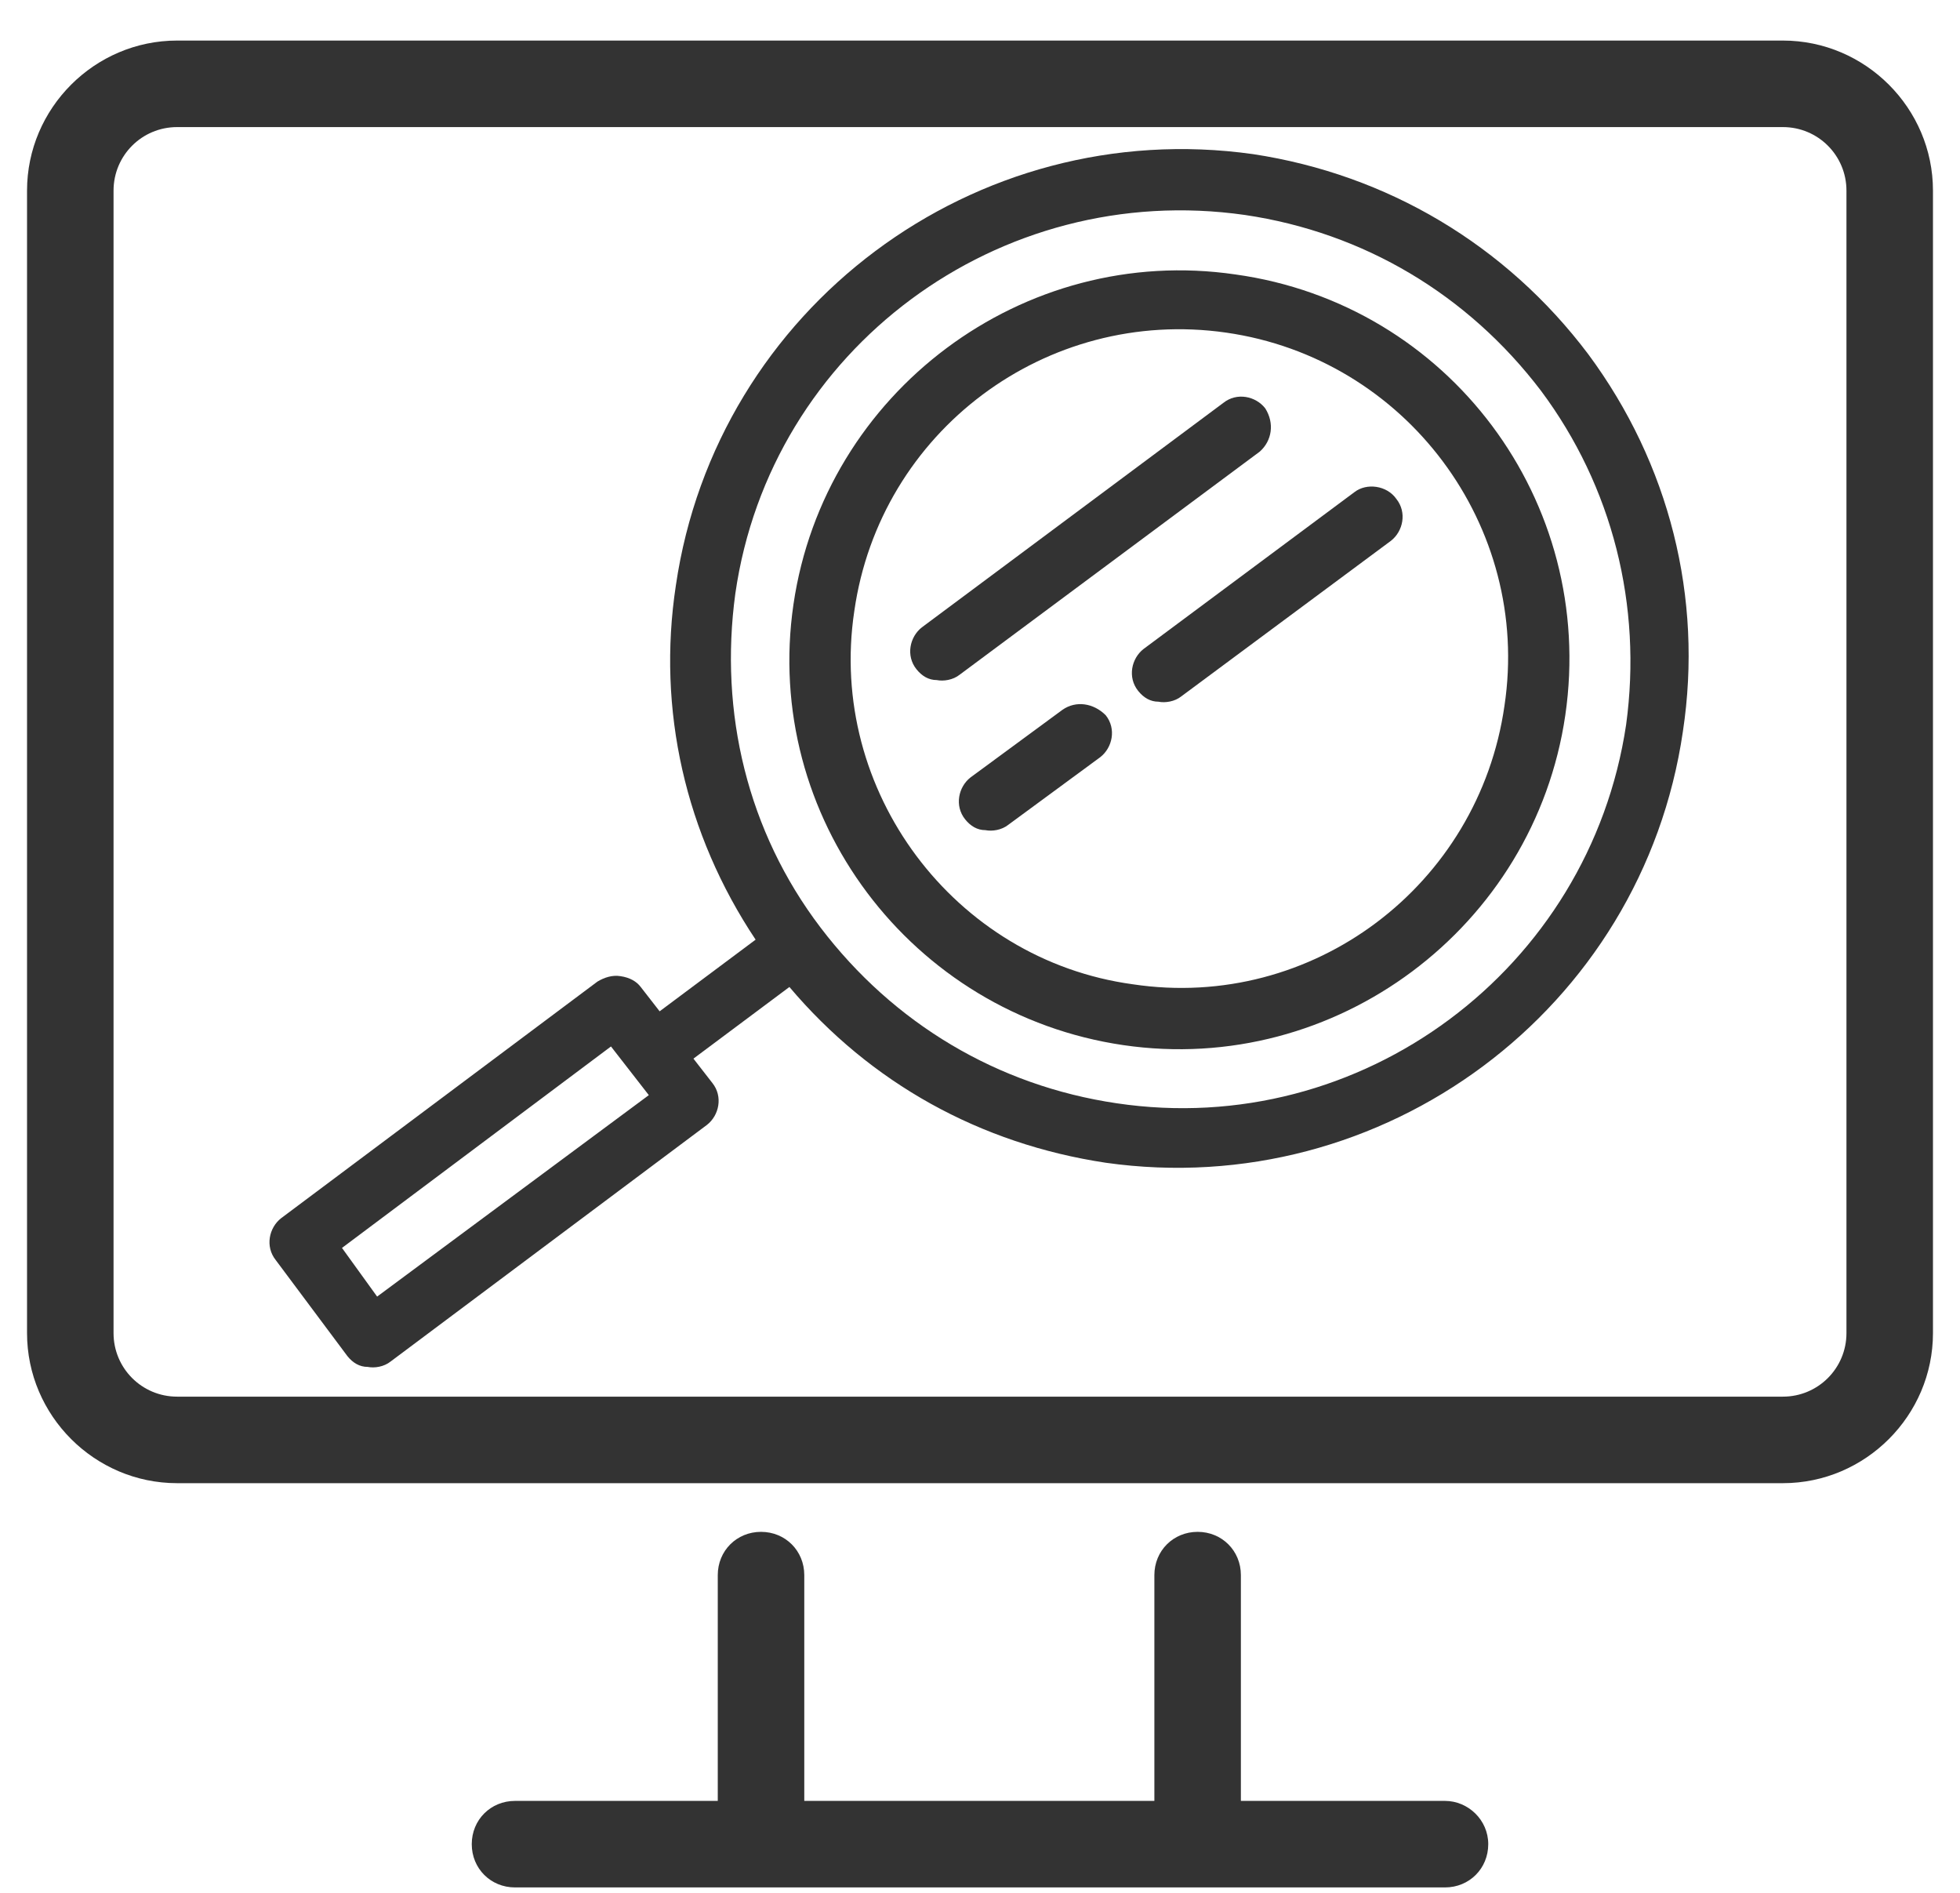
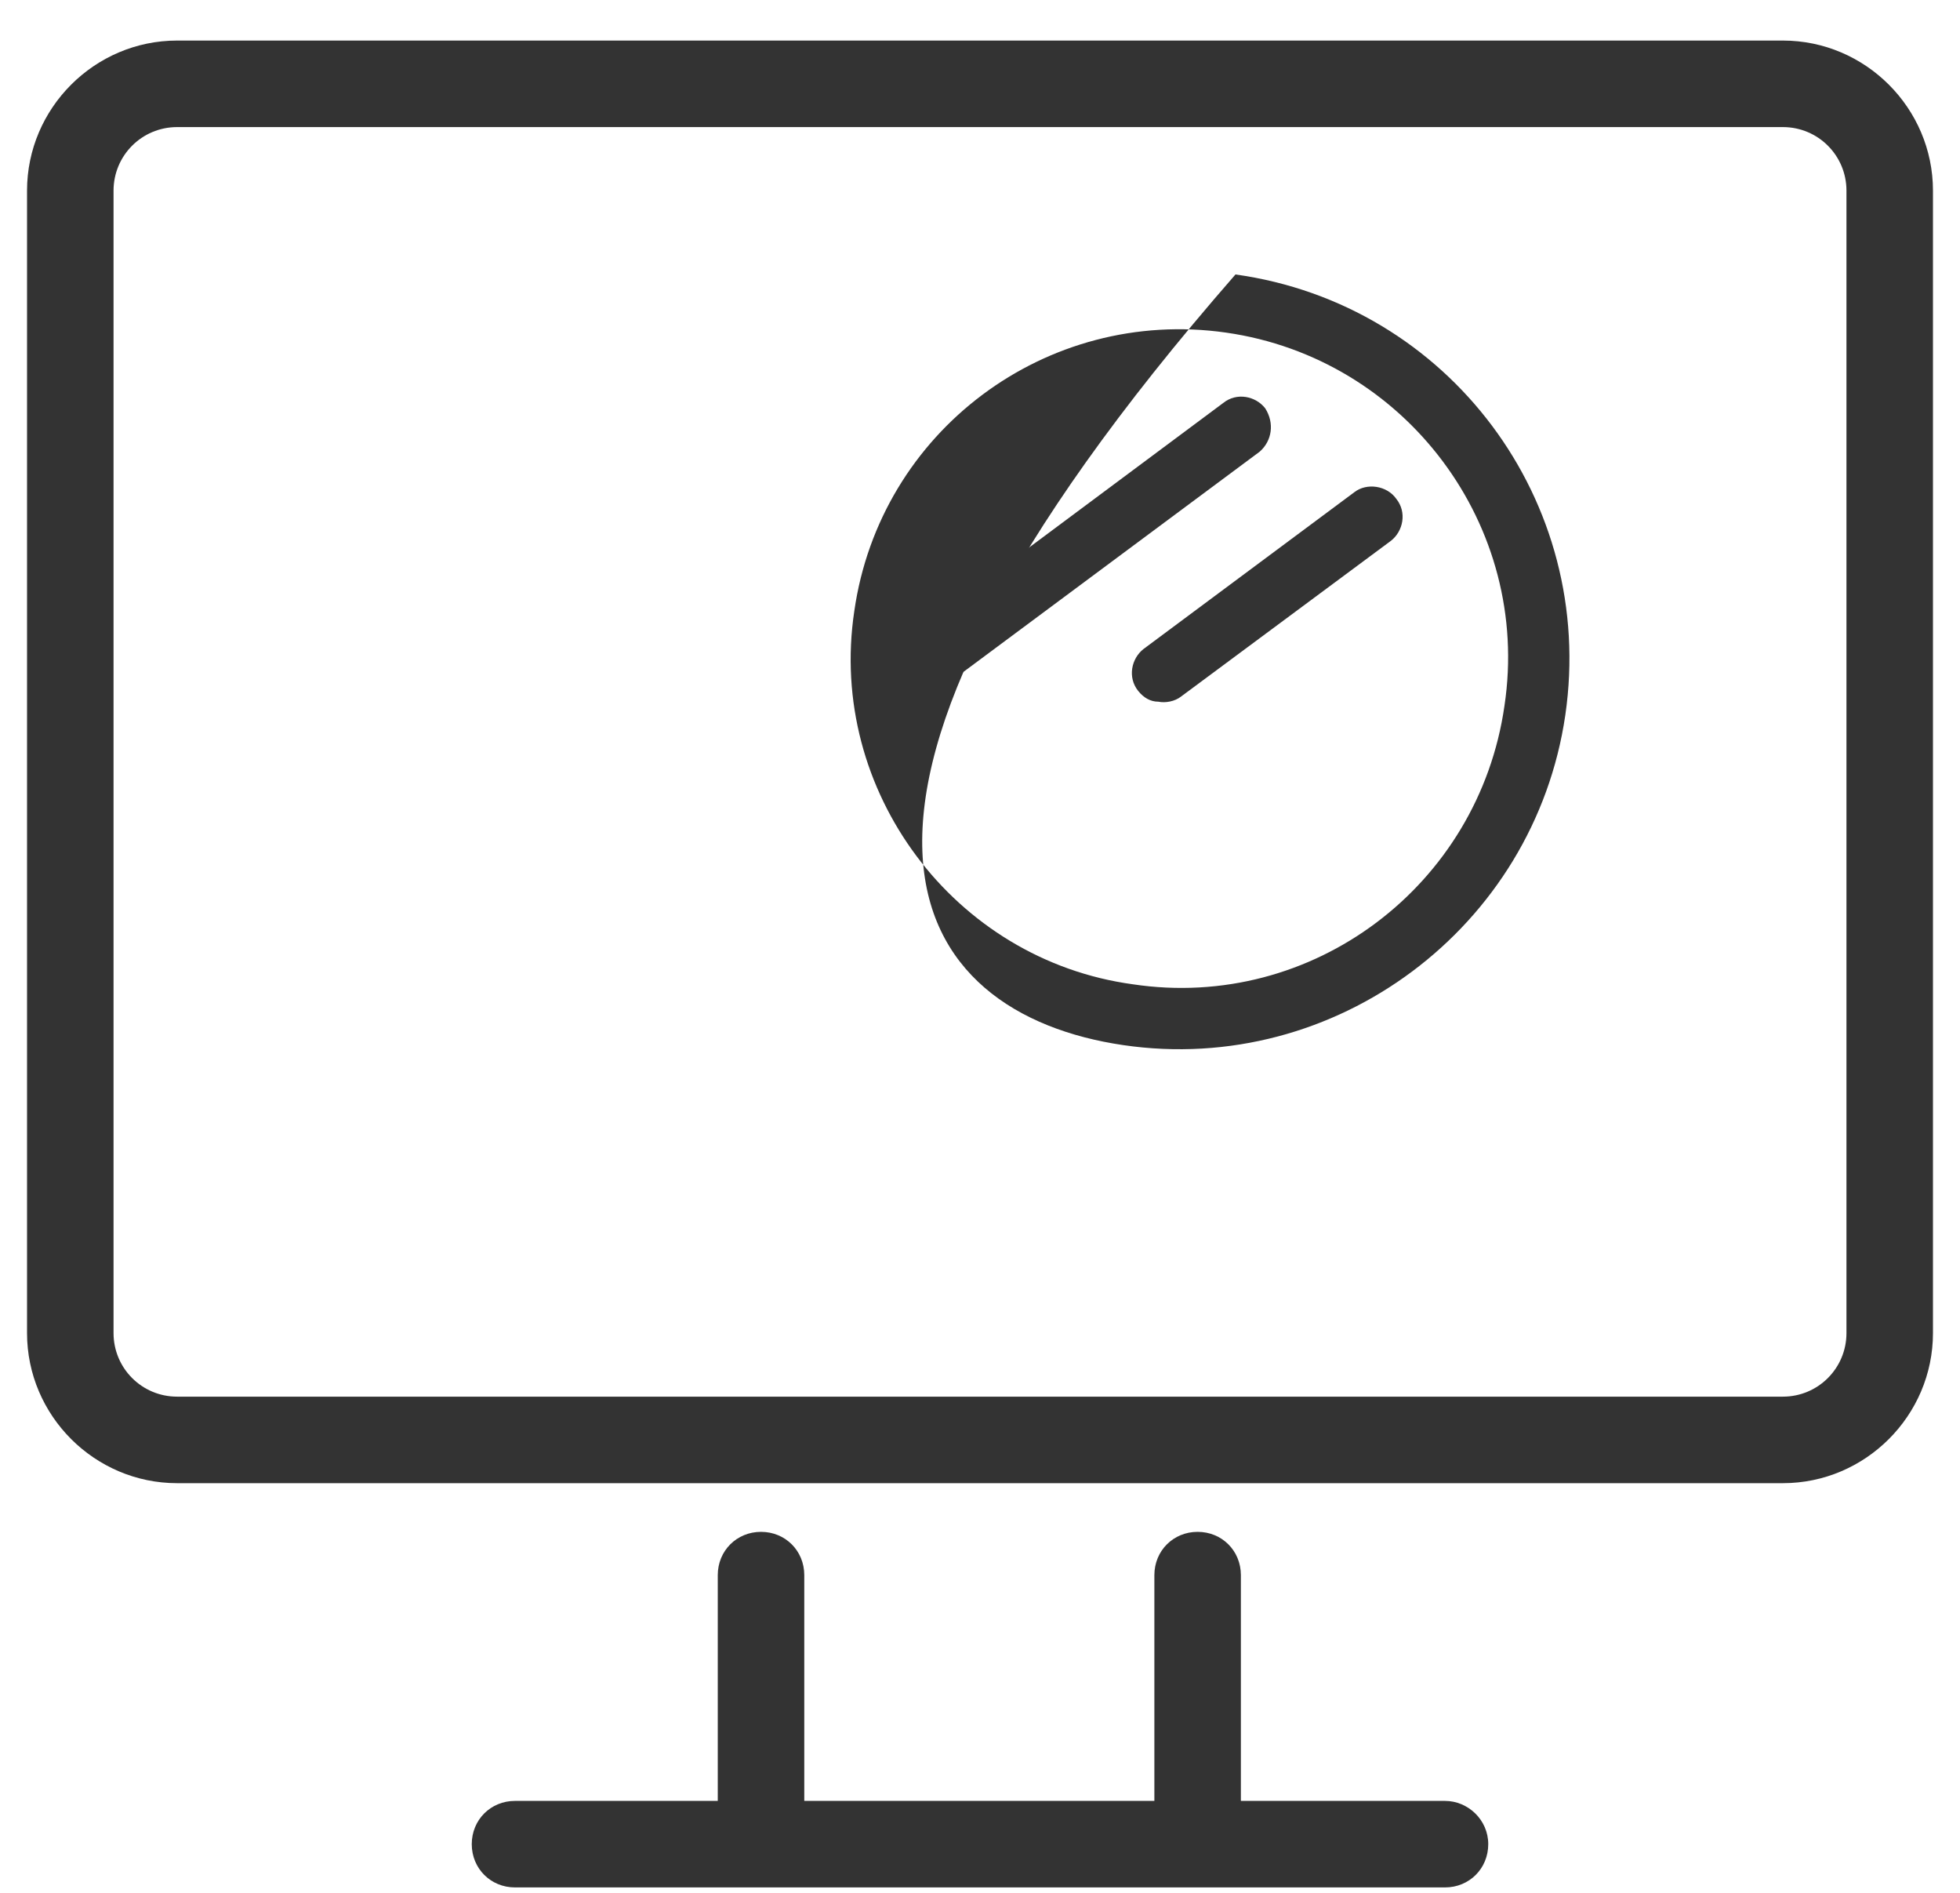
<svg xmlns="http://www.w3.org/2000/svg" version="1.1" id="Слой_1" x="0px" y="0px" viewBox="0 0 145 140" style="enable-background:new 0 0 145 140;" xml:space="preserve">
  <style type="text/css">
	.st0{display:none;}
	.st1{display:inline;}
</style>
  <g id="Слой_1_1_" class="st0">
    <path class="st1" d="M137,85.3h-1.4V71.1c0-7.6-6.2-13.7-13.8-13.7h-15.9v-0.1v-6.5c0-4-3.2-7.2-7.1-7.2v-1.4   c0-2.9-2.4-5.3-5.3-5.3H71.2c-1.2,0-2.1,0.9-2.1,2.1s0.9,2.1,2.1,2.1h22.2c0.6,0,1.1,0.5,1.1,1.1v7c0,0.6-0.5,1.1-1.1,1.1H52.5   c-0.6,0-1.1-0.5-1.1-1.1v-7c0-0.6,0.5-1.1,1.1-1.1h10.2c1.2,0,2.1-0.9,2.1-2.1s-0.9-2.1-2.1-2.1H52.5c-2.9,0-5.3,2.4-5.3,5.3v1.4   c-3.9,0-7.1,3.2-7.1,7.2v6.6H24.2c-7.6,0-13.8,6.2-13.8,13.7v14.2H9c-4.5,0-8.1,3.6-8.1,8.1s3.6,8.1,8.1,8.1h1.4v28.3   c0,4.5,3.7,8.2,8.2,8.2h35.8c1.2,0,2.1-0.9,2.1-2.1c0-1.2-0.9-2.1-2.1-2.1h-3.6v-32.3h6.7v8.6c0,4,3.3,7.3,7.3,7.3h15.8   c4,0,7.3-3.3,7.3-7.3v-8.6h7v32.3h-32c-1.2,0-2.1,0.9-2.1,2.1s0.9,2.1,2.1,2.1h64.6c4.5,0,8.2-3.7,8.2-8.2v-28.3h1.4   c4.5,0,8.1-3.6,8.1-8.1S141.4,85.3,137,85.3L137,85.3z M131.4,71.1v14.2h-18.5V61.6h9C127.1,61.6,131.4,65.9,131.4,71.1z    M108.7,85.3H99V61.6h9.6L108.7,85.3L108.7,85.3z M87.8,85.3v-5.4c0-4-3.3-7.3-7.3-7.3H64.7c-4,0-7.3,3.3-7.3,7.3v5.4h-6.7V61.6   h44.1v23.7H87.8z M75.1,91.2h-4.3v-4.6c0-1.2,1-2.2,2.2-2.2s2.2,1,2.2,2.2L75.1,91.2L75.1,91.2z M70.7,95.4H75v4.6   c0,1.2-1,2.2-2.2,2.2s-2.2-1-2.2-2.2L70.7,95.4L70.7,95.4z M72.9,80.2c-3.5,0-6.4,2.9-6.4,6.4v4.6h-4.9V79.9c0-1.7,1.4-3.1,3.1-3.1   h15.8c1.7,0,3.1,1.4,3.1,3.1v11.3h-4.3v-4.6C79.3,83.1,76.4,80.2,72.9,80.2L72.9,80.2z M44.3,50.8c0-1.6,1.3-2.9,2.9-3v1.4   c0,2.9,2.4,5.3,5.3,5.3h40.9c2.9,0,5.3-2.4,5.3-5.3v-1.4c1.6,0,2.9,1.4,2.9,3v6.5v0.1h-4.8H48.6h-4.3V50.8z M46.5,61.6v23.7h-9.6   V61.6H46.5z M14.6,71.1c0-5.2,4.3-9.5,9.6-9.5h8.5v23.7h-18L14.6,71.1z M14.6,129.8v-28.3h18v32.3h-14   C16.4,133.8,14.6,132,14.6,129.8L14.6,129.8z M46.5,133.8h-9.6v-32.3h9.6V133.8z M9,97.3c-2.1,0-3.9-1.7-3.9-3.9   c0-2.1,1.7-3.9,3.9-3.9h48.3v7.8H9z M80.5,113.2H64.7c-1.7,0-3.1-1.4-3.1-3.1V95.4h4.9v4.6c0,3.5,2.9,6.4,6.4,6.4s6.4-2.9,6.4-6.4   v-4.6h4.3v14.7C83.6,111.8,82.2,113.2,80.5,113.2z M99,133.8v-32.3h9.6v32.3H99z M131.4,129.8c0,2.2-1.8,4-4,4h-14.5v-32.3h18.5   V129.8L131.4,129.8z M137,97.3H87.8v-7.8H137c2.1,0,3.9,1.7,3.9,3.9C140.9,95.5,139.1,97.3,137,97.3z" fill="#333" />
    <path class="st1" d="M33.7,16h11.2l0.7,1.3l-0.7,1.4H33.7c-0.9,0-1.7,0.4-2.2,1.1s-0.6,1.6-0.4,2.4c2.1,6.3,8,10.5,14.6,10.5   c5.8,0,10.9-3.1,13.6-8.1h27.2c2.7,5,7.8,8.1,13.6,8.1c6.6,0,12.5-4.2,14.6-10.5c0.3-0.8,0.1-1.7-0.4-2.4c-0.5-0.7-1.3-1.1-2.2-1.1   H101l-0.7-1.4L101,16h11.2c0.9,0,1.6-0.4,2.1-1.1c0.5-0.7,0.6-1.6,0.4-2.4c-2.1-6.4-8-10.7-14.7-10.7c-5.7,0-10.8,3-13.5,7.9H59.3   c-2.7-4.8-7.8-7.9-13.5-7.9c-6.7,0-12.6,4.3-14.7,10.7c-0.3,0.8-0.1,1.7,0.4,2.4C32,15.6,32.8,16,33.7,16L33.7,16z M45.8,7.1   c4.1,0,7.8,2.5,9.4,6.3c0.4,1,1.4,1.6,2.5,1.6h30.7c1.1,0,2-0.6,2.5-1.6c1.6-3.8,5.3-6.3,9.4-6.3c3,0,5.8,1.3,7.7,3.5h-8.4   c-1,0-1.9,0.6-2.4,1.5l-2,4c-0.4,0.7-0.4,1.6,0,2.3l2,4.1c0.4,0.9,1.4,1.5,2.4,1.5h8.2c-1.9,2.1-4.6,3.3-7.5,3.3   c-4.2,0-7.9-2.5-9.4-6.4c-0.4-1-1.4-1.7-2.5-1.7H57.7c-1.1,0-2.1,0.7-2.5,1.7c-1.5,3.9-5.2,6.4-9.4,6.4c-2.9,0-5.6-1.3-7.5-3.3h8.2   c1,0,2-0.6,2.4-1.5l2-4.1c0.4-0.7,0.3-1.6,0-2.3l-2-4c-0.4-0.9-1.4-1.5-2.4-1.5h-8.4C40,8.5,42.8,7.1,45.8,7.1L45.8,7.1z" fill="#333" />
  </g>
  <g id="Слой_2">
    <g>
      <path d="M131.9,3H13.1C7,3,2,8,2,14.1v84.5c0,6.1,5,11.1,11.1,11.1h118.8c6.1,0,11.1-5,11.1-11.1V14.1C143,8,138,3,131.9,3z     M136.6,98.6c0,2.6-2.1,4.7-4.7,4.7H13.1c-2.6,0-4.7-2.1-4.7-4.7V14.1c0-2.6,2.1-4.7,4.7-4.7h118.8c2.6,0,4.7,2.1,4.7,4.7V98.6    L136.6,98.6z" fill="#333" />
      <path d="M106.9,133.2H91.8v-16.7c0-1.8-1.4-3.2-3.2-3.2s-3.2,1.4-3.2,3.2v16.7H59.5v-16.7c0-1.8-1.4-3.2-3.2-3.2s-3.2,1.4-3.2,3.2    v16.7h-15c-1.8,0-3.2,1.4-3.2,3.2s1.4,3.2,3.2,3.2h68.8c1.8,0,3.2-1.4,3.2-3.2S108.6,133.2,106.9,133.2z" fill="#333" />
    </g>
    <g>
-       <path d="M117.5,26.2c-6.1-8.1-14.9-13.3-24.8-14.8C72.1,8.5,53,22.8,50,43.3c-1.4,9.2,0.7,18.4,5.9,26.2l-7.1,5.3l-1.4-1.8    c-0.3-0.4-0.8-0.7-1.5-0.8c-0.6-0.1-1.2,0.1-1.7,0.4L20.8,90.1c-0.9,0.7-1.2,2.1-0.4,3.1l5.3,7.1c0.4,0.5,0.9,0.8,1.5,0.8    c0.5,0.1,1.2,0,1.7-0.4l23.4-17.5c0.9-0.7,1.2-2.1,0.4-3.1l-1.4-1.8l7.1-5.3c6,7.1,14.1,11.6,23.4,13    c20.5,2.9,39.7-11.3,42.7-31.9C126,44.2,123.5,34.3,117.5,26.2z M27.9,95.9l-2.6-3.6l19.9-14.9l1.4,1.8l0,0l0,0l1.4,1.8L27.9,95.9    z M82.6,81.6c-8.8-1.3-16.5-5.9-21.9-13s-7.5-15.9-6.3-24.7C57,25.8,73.9,13.3,92.1,15.9c8.8,1.3,16.5,5.9,21.9,13    c5.3,7.1,7.5,15.9,6.3,24.7C117.6,71.7,100.7,84.3,82.6,81.6z" fill="#333" />
-       <path d="M91.4,20.3C75.7,18,61,29,58.7,44.7C56.4,60.4,67.4,75,83.1,77.3s30.4-8.7,32.7-24.4C118.1,37.1,107.2,22.5,91.4,20.3z     M83.8,72.8C70.6,71,61.2,58.5,63.2,45.2c1.9-13.3,14.2-22.5,27.5-20.6c13.3,1.9,22.6,14.3,20.6,27.6    C109.4,65.5,97.1,74.8,83.8,72.8z" fill="#333" />
+       <path d="M91.4,20.3C56.4,60.4,67.4,75,83.1,77.3s30.4-8.7,32.7-24.4C118.1,37.1,107.2,22.5,91.4,20.3z     M83.8,72.8C70.6,71,61.2,58.5,63.2,45.2c1.9-13.3,14.2-22.5,27.5-20.6c13.3,1.9,22.6,14.3,20.6,27.6    C109.4,65.5,97.1,74.8,83.8,72.8z" fill="#333" />
      <path d="M100.2,36.4L84.6,48c-0.9,0.7-1.2,2.1-0.4,3.1c0.4,0.5,0.9,0.8,1.5,0.8c0.5,0.1,1.2,0,1.7-0.4L102.9,40    c0.9-0.7,1.2-2.1,0.4-3.1C102.6,35.9,101.1,35.7,100.2,36.4z" fill="#333" />
-       <path d="M78.6,52.5l-6.8,5c-0.9,0.7-1.2,2.1-0.4,3.1c0.4,0.5,0.9,0.8,1.5,0.8c0.5,0.1,1.2,0,1.7-0.4l6.8-5    c0.9-0.7,1.2-2.1,0.4-3.1C80.9,52,79.6,51.8,78.6,52.5z" fill="#333" />
      <path d="M93.6,30.2c-0.7-0.9-2.1-1.2-3.1-0.4L68.2,46.4c-0.9,0.7-1.2,2.1-0.4,3.1c0.4,0.5,0.9,0.8,1.5,0.8c0.5,0.1,1.2,0,1.7-0.4    l22.2-16.5C94.1,32.6,94.3,31.3,93.6,30.2z" fill="#333" />
    </g>
  </g>
</svg>